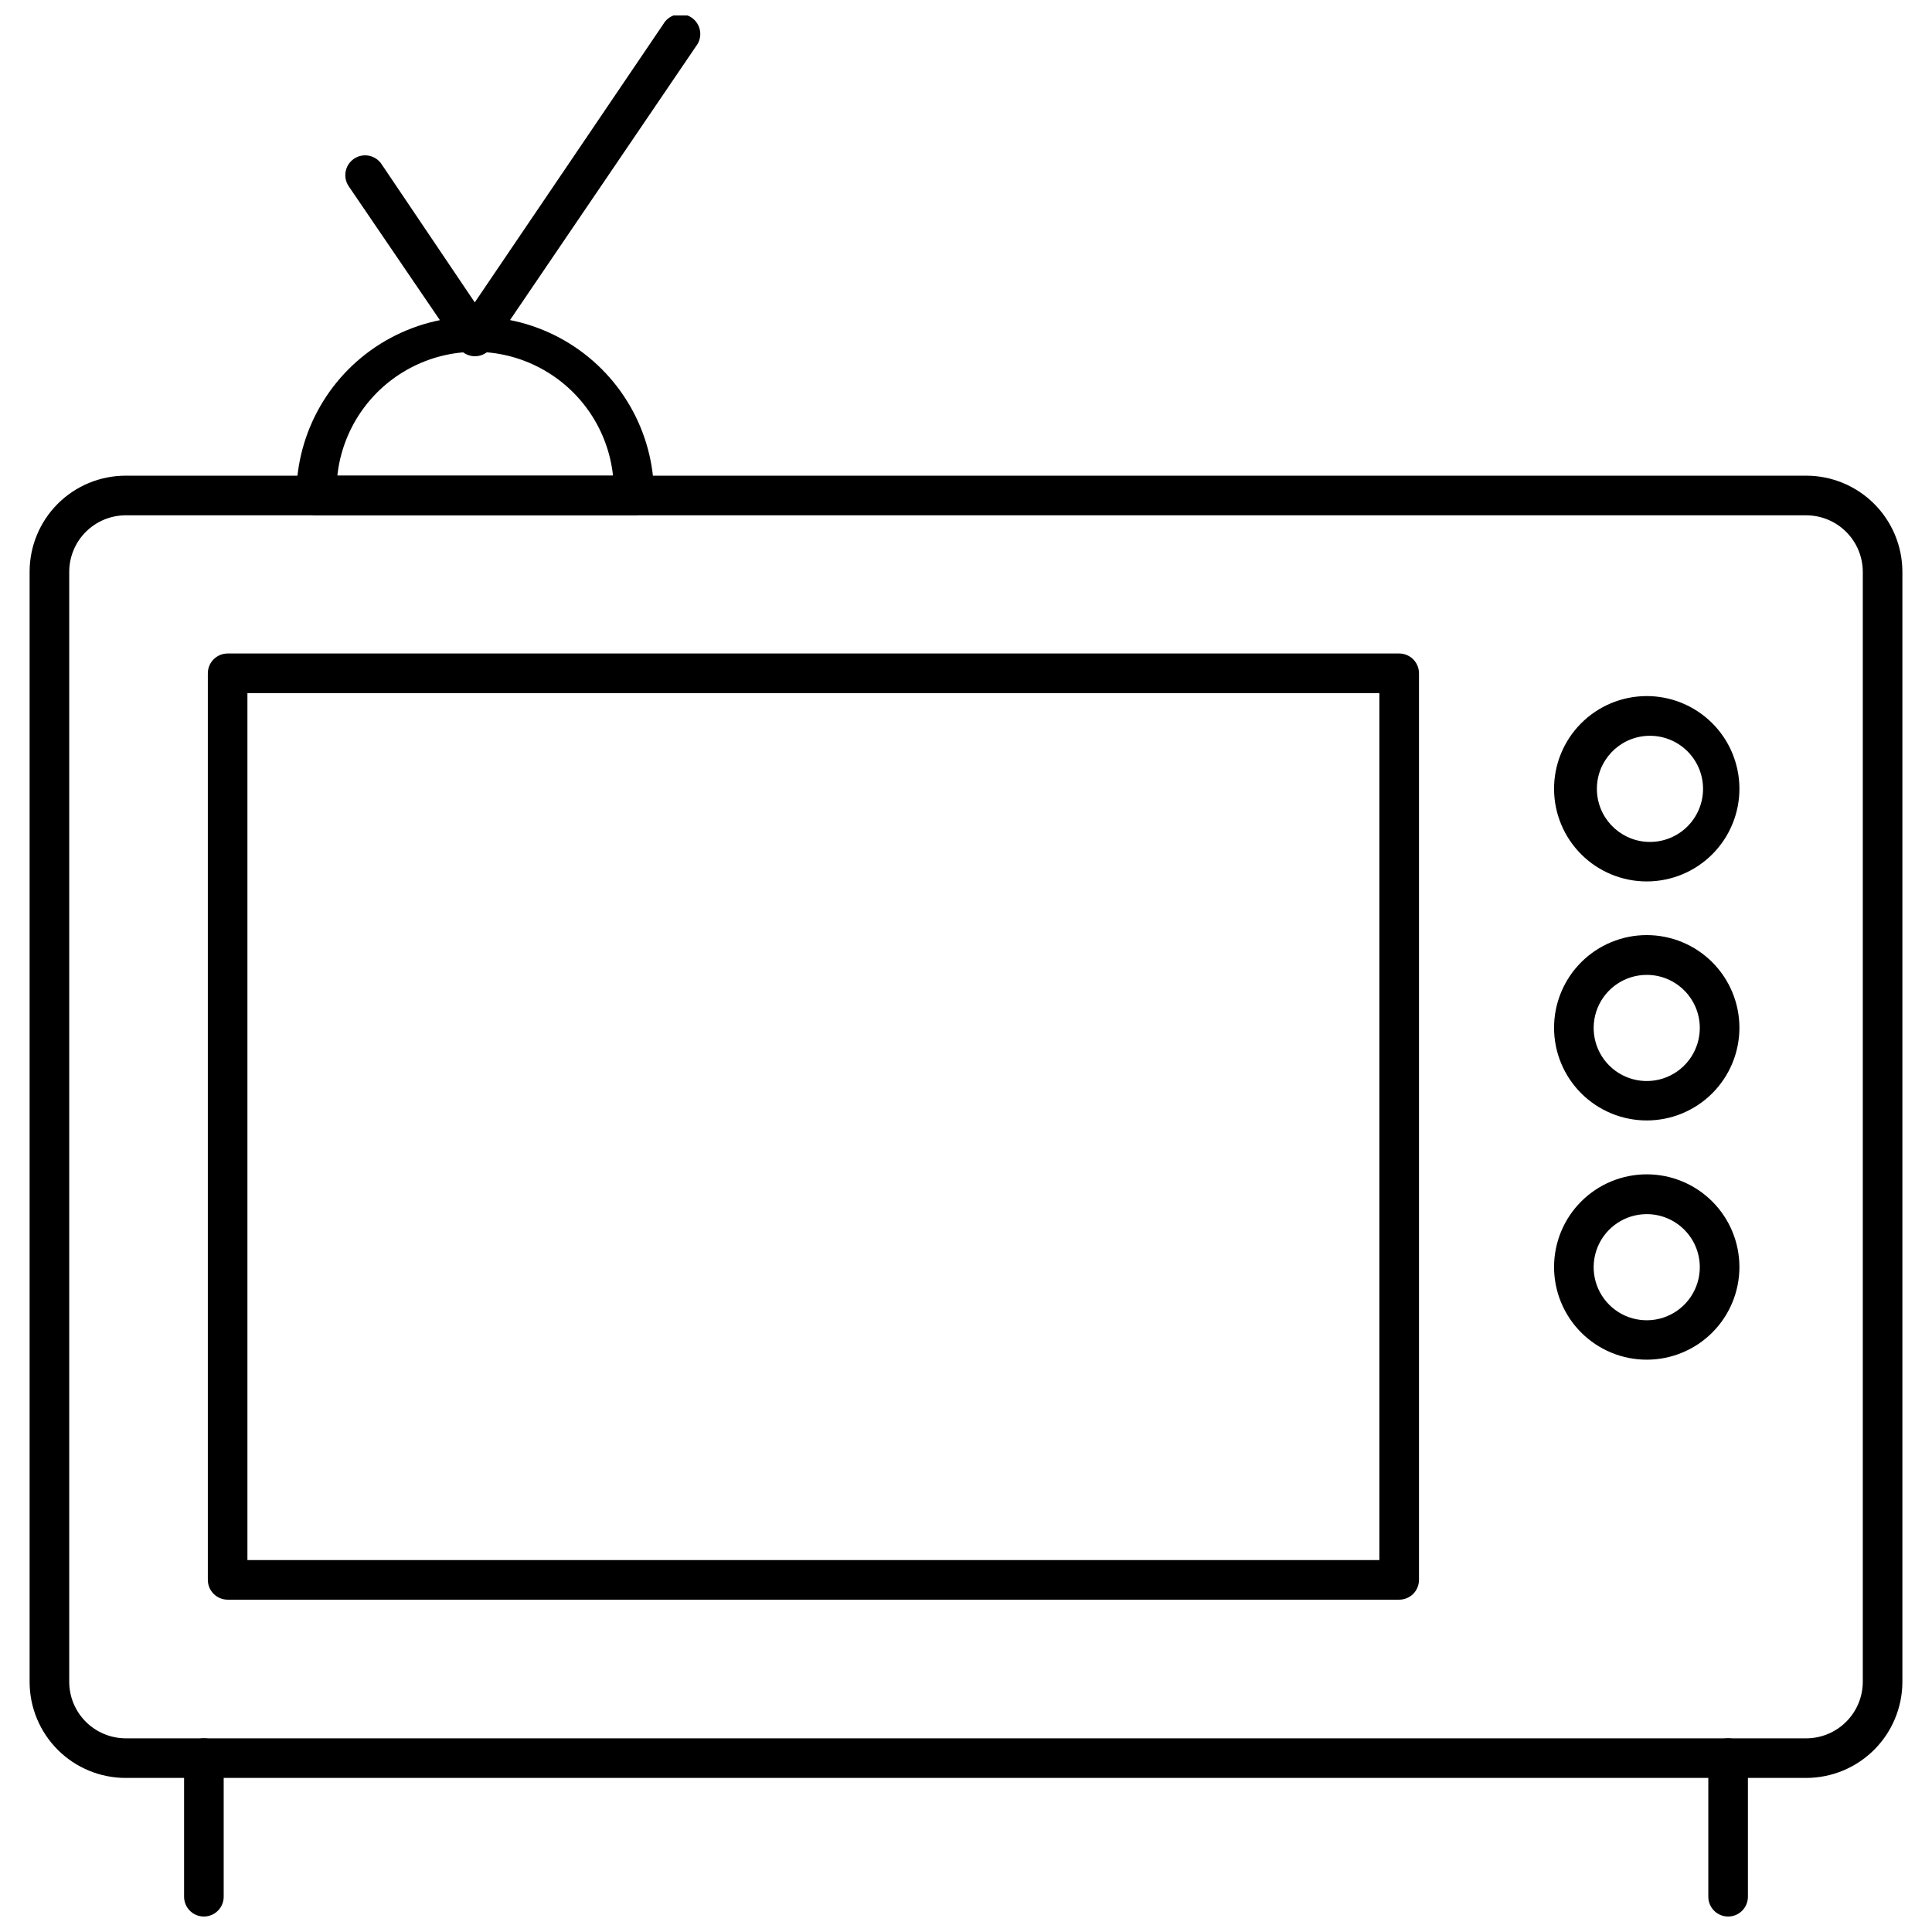
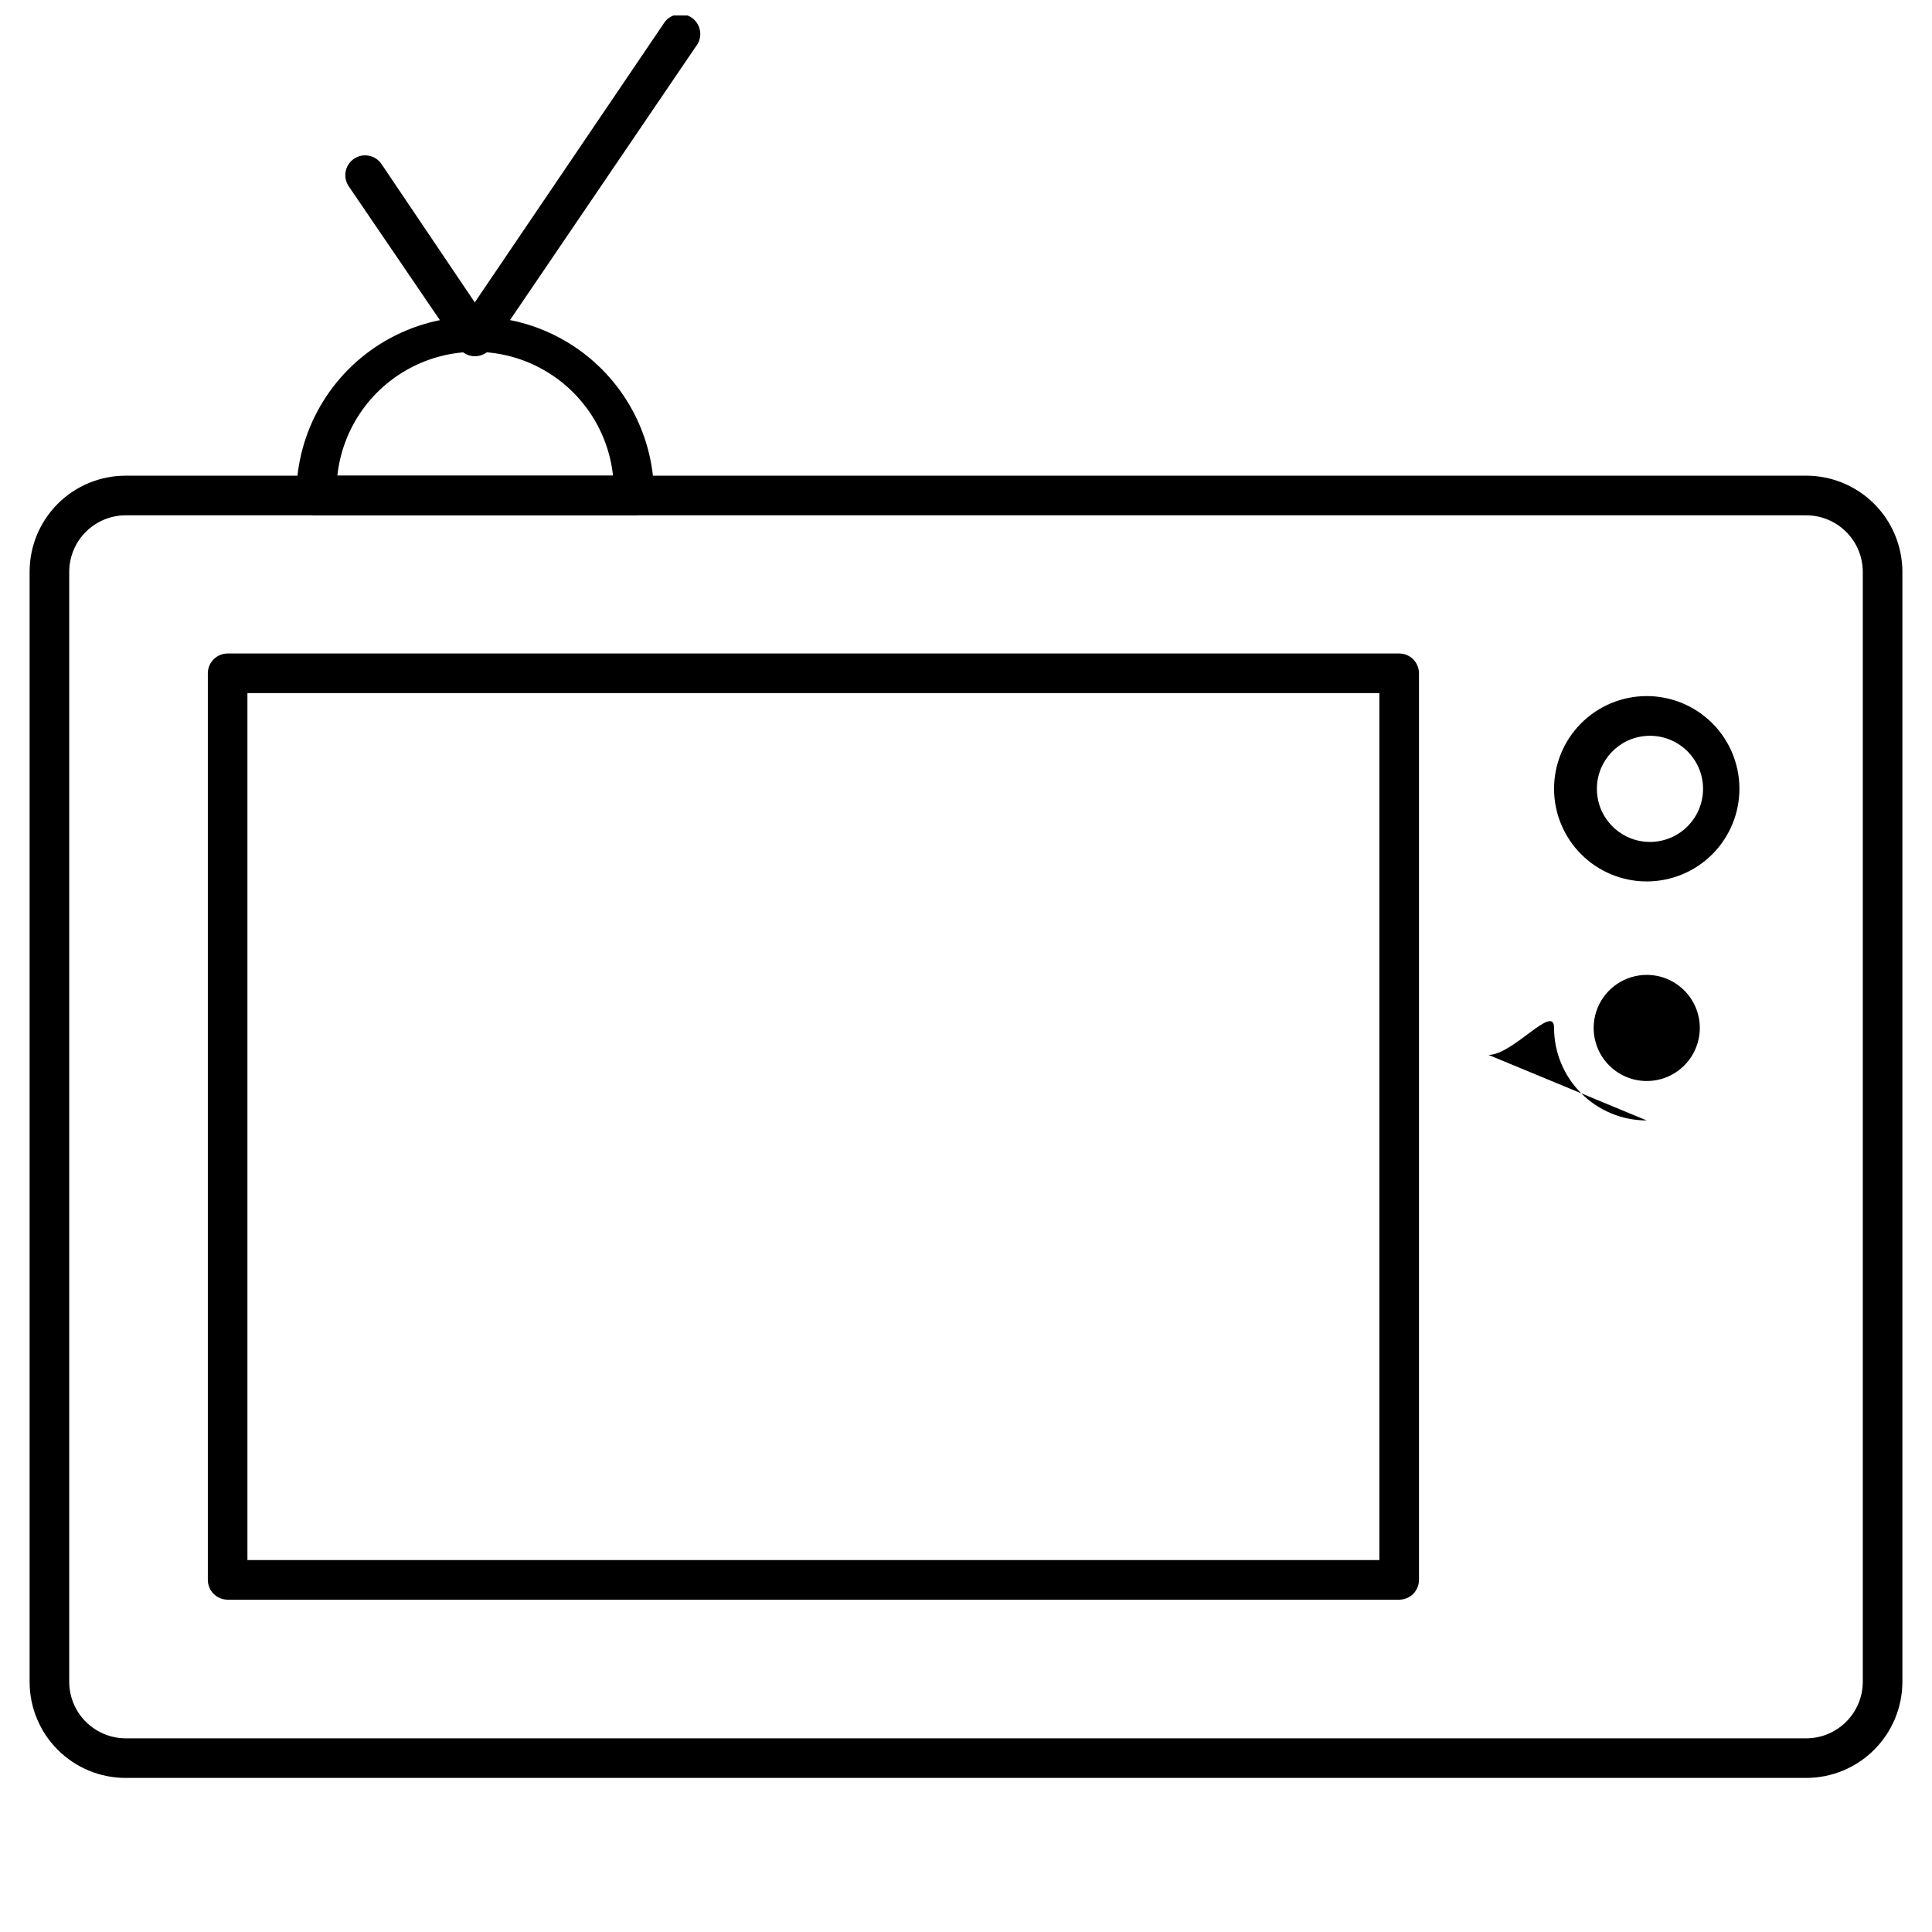
<svg xmlns="http://www.w3.org/2000/svg" width="800px" height="800px" version="1.1" viewBox="144 144 512 512">
  <defs>
    <clipPath id="c">
-       <path d="m192 604h12v47.902h-12z" />
-     </clipPath>
+       </clipPath>
    <clipPath id="b">
-       <path d="m596 604h12v47.902h-12z" />
-     </clipPath>
+       </clipPath>
    <clipPath id="a">
      <path d="m235 148.09h95v90.906h-95z" />
    </clipPath>
  </defs>
  <path d="m622.7 615.17h-445.4c-6.734 0-13.191-2.668-17.961-7.418-4.773-4.75-7.465-11.199-7.492-17.93v-294.31c0-6.75 2.68-13.227 7.453-18 4.773-4.773 11.246-7.453 18-7.453h445.4c6.746 0.012 13.211 2.699 17.98 7.469 4.769 4.769 7.457 11.238 7.473 17.984v294.31c-0.043 6.727-2.742 13.168-7.508 17.914-4.769 4.746-11.219 7.418-17.945 7.434zm-445.4-334.61c-3.965 0.012-7.762 1.594-10.562 4.394s-4.383 6.598-4.394 10.562v294.31c0.039 3.941 1.633 7.711 4.43 10.492 2.801 2.777 6.582 4.344 10.527 4.359h445.4c3.961-0.016 7.758-1.594 10.559-4.398 2.805-2.801 4.383-6.598 4.398-10.559v-294.2c-0.016-3.965-1.594-7.762-4.398-10.562-2.801-2.801-6.598-4.383-10.559-4.394z" />
  <path d="m514.8 567.93h-310.47c-2.898 0-5.25-2.348-5.25-5.246v-240.25c0-2.898 2.352-5.25 5.25-5.25h310.47c1.391 0 2.727 0.555 3.711 1.539 0.98 0.984 1.535 2.316 1.535 3.711v240.25c0 1.391-0.555 2.727-1.535 3.711-0.984 0.984-2.32 1.535-3.711 1.535zm-305.23-10.496h299.98v-229.76h-299.98z" />
  <g clip-path="url(#c)">
    <path d="m198.03 651.9c-2.898 0-5.246-2.348-5.246-5.246v-36.738c0-2.898 2.348-5.246 5.246-5.246 2.898 0 5.25 2.348 5.25 5.246v36.738c0 1.391-0.555 2.727-1.539 3.711-0.984 0.984-2.316 1.535-3.711 1.535z" />
  </g>
  <g clip-path="url(#b)">
    <path d="m601.97 651.9c-2.898 0-5.25-2.348-5.25-5.246v-36.738c0-2.898 2.352-5.246 5.25-5.246s5.246 2.348 5.246 5.246v36.738c0 1.391-0.551 2.727-1.535 3.711-0.984 0.984-2.32 1.535-3.711 1.535z" />
  </g>
  <path d="m312.07 280.55h-84.281c-2.898 0-5.25-2.352-5.25-5.25 0-16.93 9.035-32.574 23.695-41.039 14.664-8.465 32.727-8.465 47.391 0 14.664 8.465 23.695 24.109 23.695 41.039 0 1.395-0.555 2.727-1.539 3.711s-2.316 1.539-3.711 1.539zm-78.719-10.496h73.105c-1.301-12.125-8.535-22.812-19.305-28.527-10.77-5.719-23.676-5.719-34.445 0-10.77 5.715-18 16.402-19.305 28.527z" />
  <g clip-path="url(#a)">
    <path d="m269.82 238.41c-1.727-0.012-3.336-0.875-4.301-2.309l-29.129-42.77c-1.594-2.391-0.969-5.617 1.402-7.242 2.371-1.625 5.606-1.039 7.258 1.312l24.77 36.734 49.961-73.734c0.727-1.266 1.949-2.176 3.375-2.504 1.422-0.328 2.918-0.051 4.129 0.77 1.207 0.824 2.019 2.109 2.238 3.555 0.223 1.445-0.172 2.914-1.082 4.059l-54.266 79.875c-0.988 1.426-2.617 2.269-4.356 2.254z" />
  </g>
  <path d="m580.4 377.59c-6.5 0-12.73-2.578-17.336-7.164-4.602-4.586-7.199-10.812-7.223-17.309-0.023-6.5 2.531-12.742 7.102-17.363 4.57-4.621 10.785-7.238 17.285-7.285 6.496-0.047 12.75 2.484 17.387 7.039 4.637 4.555 7.277 10.762 7.348 17.258 0.07 6.559-2.488 12.875-7.102 17.539-4.613 4.66-10.902 7.285-17.461 7.285zm0-38.574c-7.418 0.453-13.207 6.606-13.207 14.039 0 7.434 5.789 13.586 13.207 14.039 3.871 0.238 7.672-1.137 10.496-3.793 2.824-2.66 4.43-6.367 4.43-10.246 0-3.879-1.605-7.586-4.43-10.242-2.824-2.66-6.625-4.031-10.496-3.797z" />
-   <path d="m580.4 440.93c-6.512 0-12.762-2.59-17.367-7.195s-7.191-10.852-7.191-17.367c0-6.512 2.586-12.762 7.191-17.367 4.606-4.606 10.855-7.191 17.367-7.191 6.516 0 12.762 2.586 17.367 7.191 4.606 4.606 7.195 10.855 7.195 17.367 0 6.516-2.59 12.762-7.195 17.367s-10.852 7.195-17.367 7.195zm0-38.574c-5.691 0-10.824 3.434-13 8.695-2.172 5.262-0.961 11.316 3.074 15.332 4.035 4.019 10.09 5.211 15.344 3.016 5.254-2.191 8.668-7.336 8.648-13.031-0.031-7.746-6.32-14.012-14.066-14.012z" />
-   <path d="m580.4 504.33c-6.512 0-12.762-2.586-17.367-7.191s-7.191-10.855-7.191-17.367c0-6.516 2.586-12.762 7.191-17.367 4.606-4.606 10.855-7.195 17.367-7.195 6.516 0 12.762 2.59 17.367 7.195 4.606 4.606 7.195 10.852 7.195 17.367 0 6.512-2.59 12.762-7.195 17.367s-10.852 7.191-17.367 7.191zm0-38.574v0.004c-5.691 0-10.824 3.43-13 8.691-2.172 5.262-0.961 11.316 3.074 15.336 4.035 4.019 10.09 5.207 15.344 3.016 5.254-2.195 8.668-7.34 8.648-13.031-0.031-7.75-6.32-14.012-14.066-14.012z" />
+   <path d="m580.4 440.93c-6.512 0-12.762-2.59-17.367-7.195s-7.191-10.852-7.191-17.367s-10.852 7.195-17.367 7.195zm0-38.574c-5.691 0-10.824 3.434-13 8.695-2.172 5.262-0.961 11.316 3.074 15.332 4.035 4.019 10.09 5.211 15.344 3.016 5.254-2.191 8.668-7.336 8.648-13.031-0.031-7.746-6.32-14.012-14.066-14.012z" />
</svg>